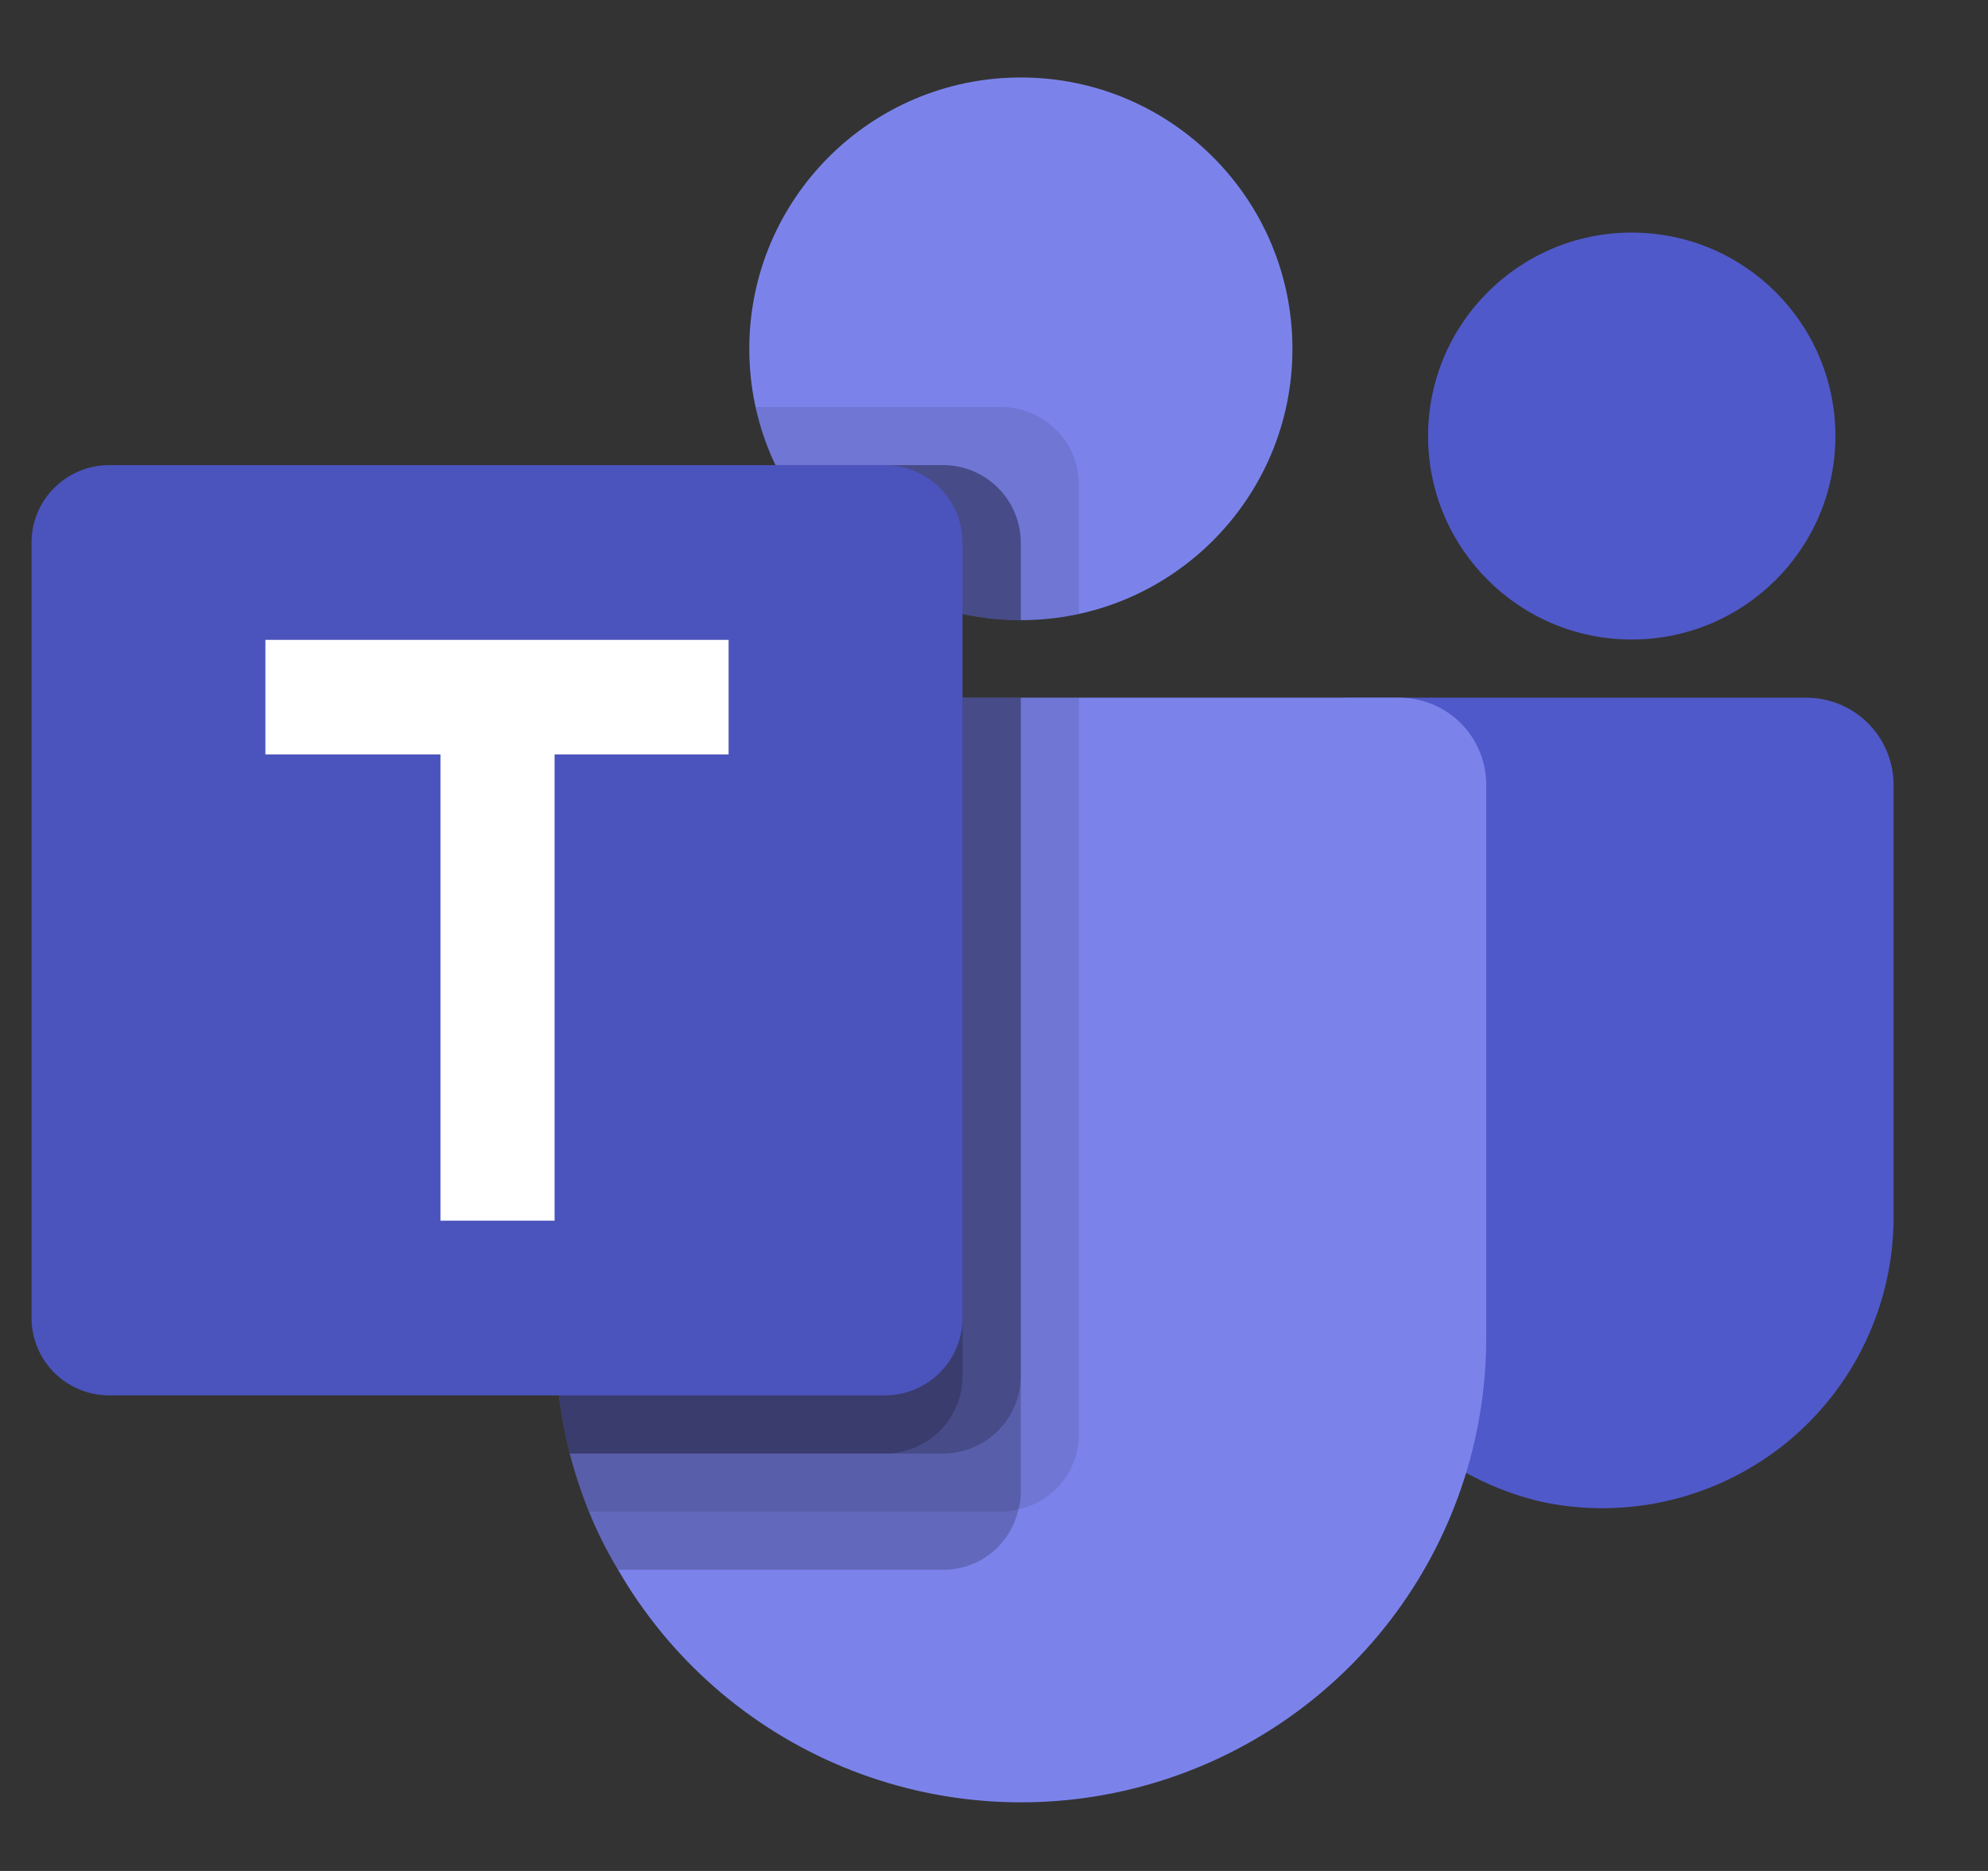
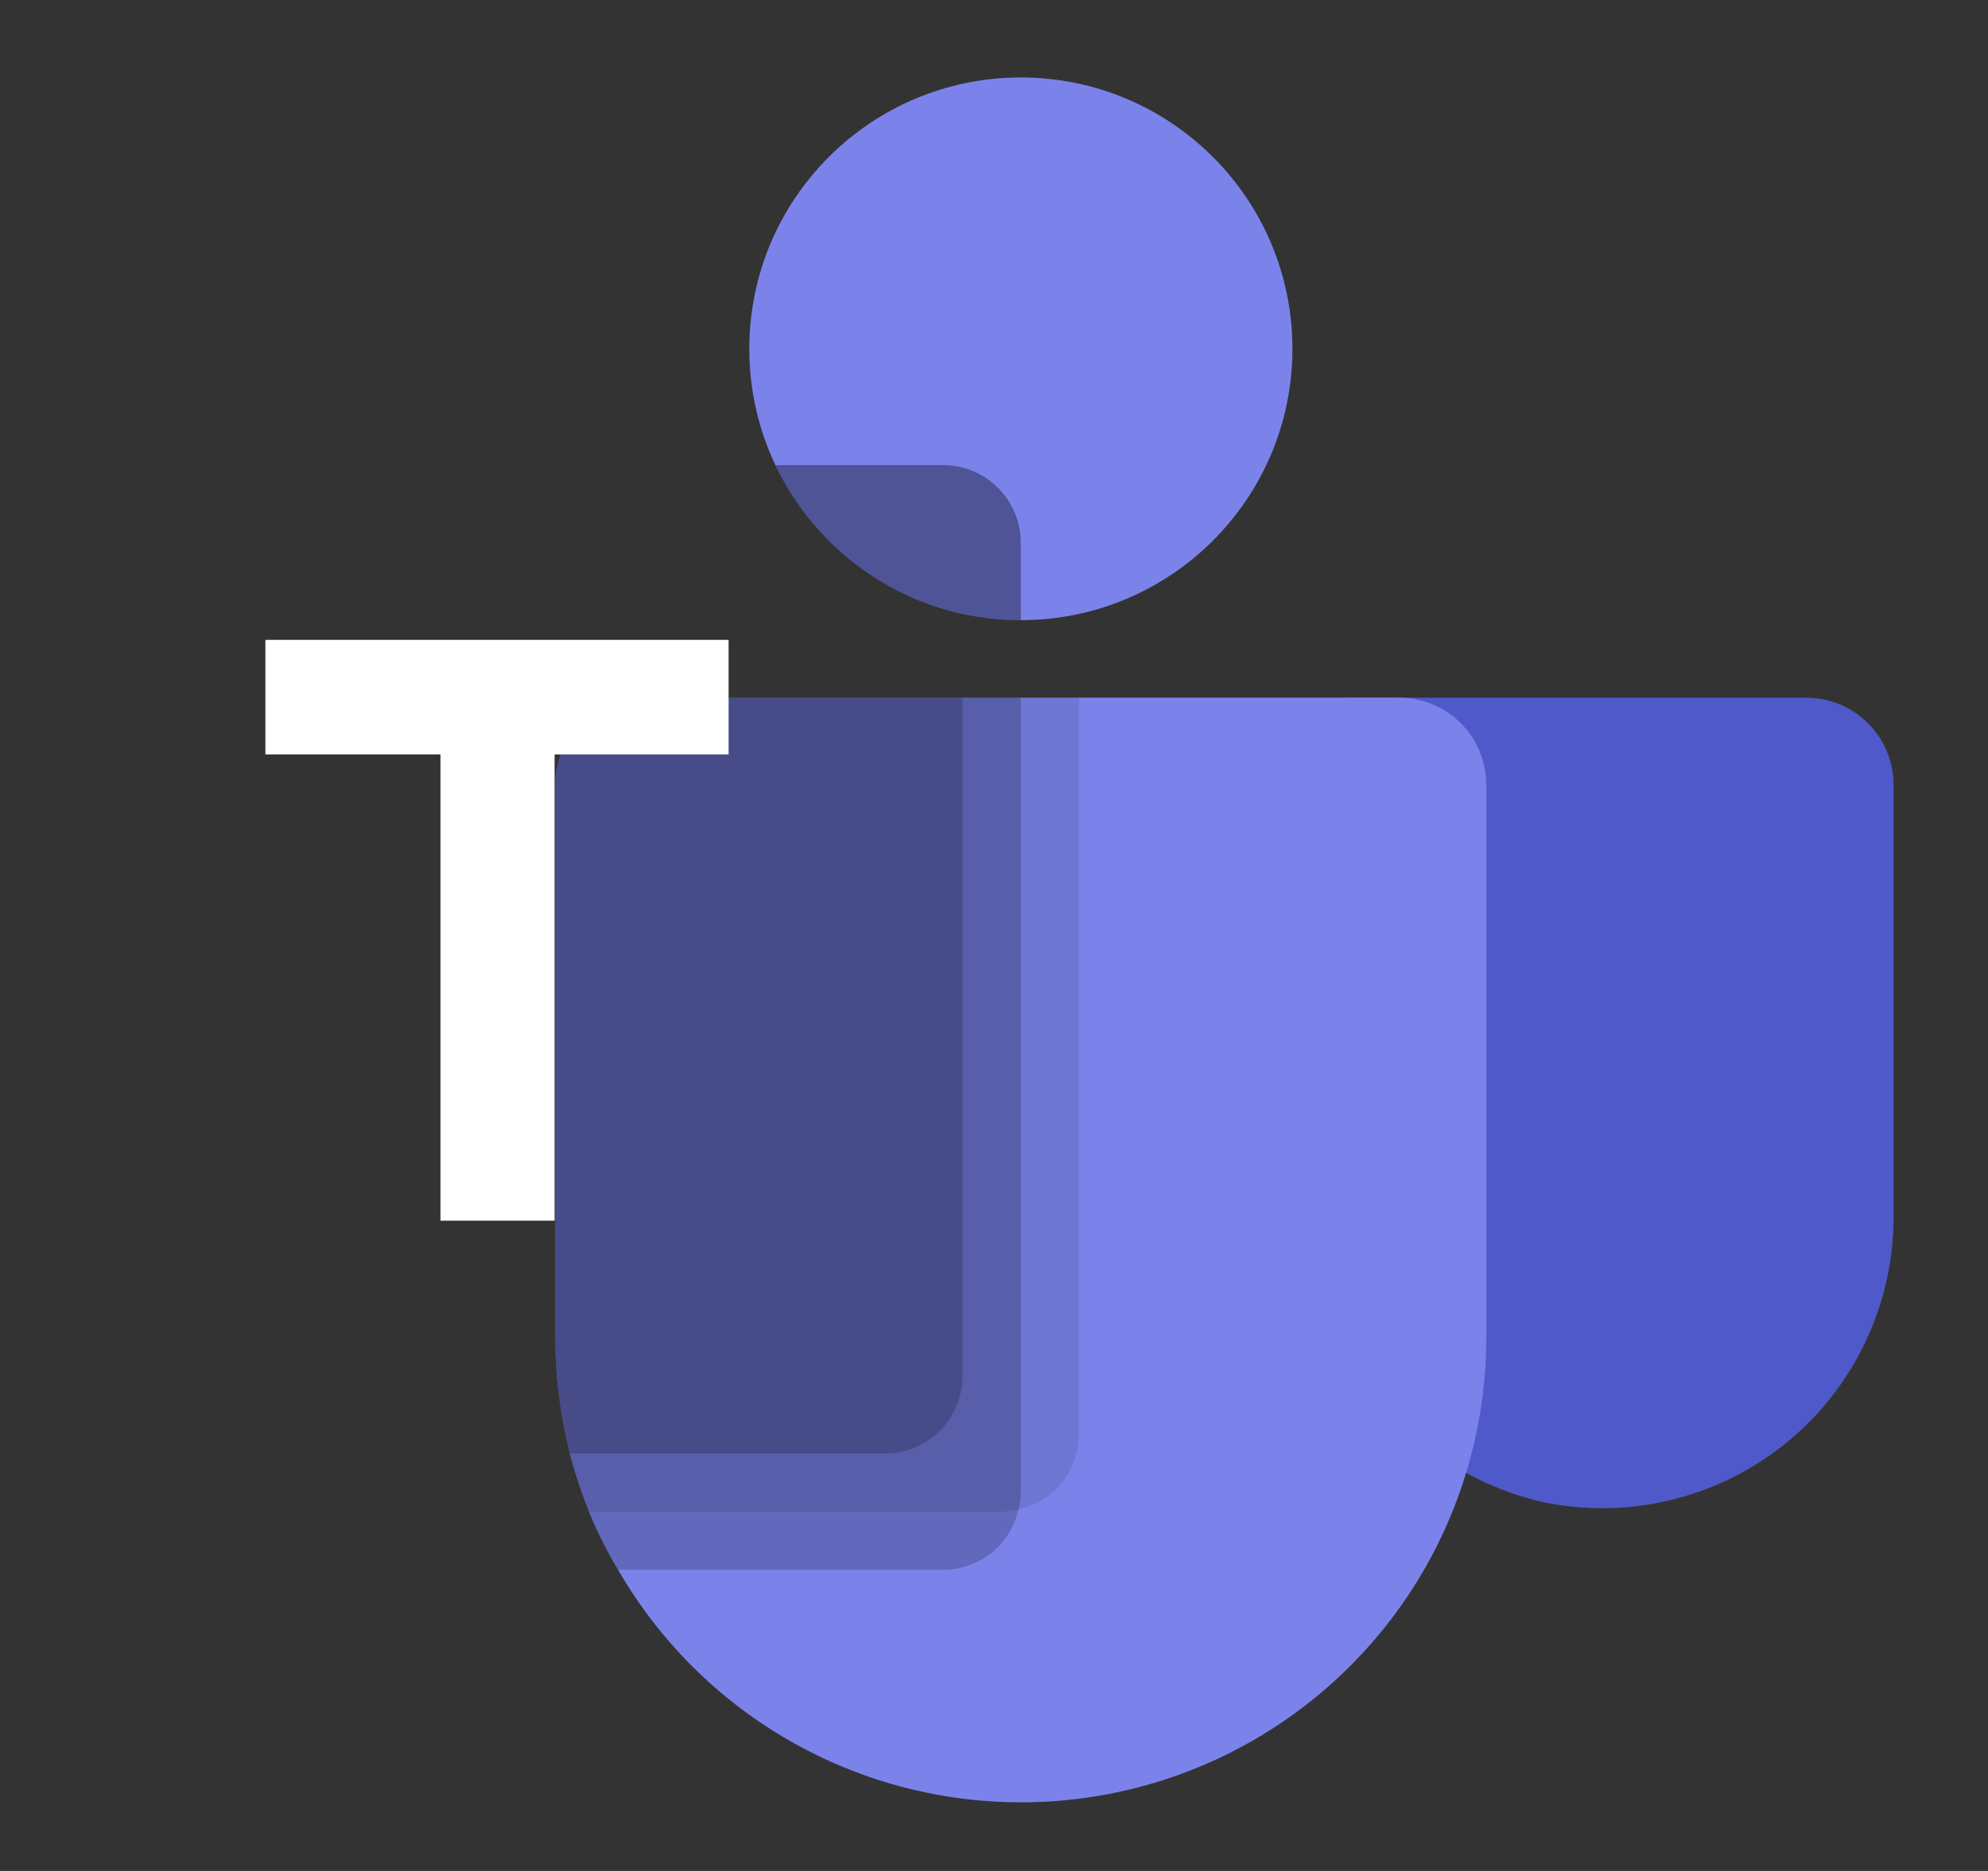
<svg xmlns="http://www.w3.org/2000/svg" width="34" height="32" viewBox="0 0 34 32" fill="none">
  <rect x="0" y="0" width="34" height="32" fill="#333333" stroke="none" />
  <path d="M17.459 10.607C20.024 10.607 22.104 8.529 22.104 5.966C22.104 3.403 20.024 1.325 17.459 1.325C14.894 1.325 12.815 3.403 12.815 5.966C12.815 8.529 14.894 10.607 17.459 10.607Z" fill="#7B83EB" />
-   <path opacity="0.1" d="M17.127 6.961H12.92L12.941 7.054L12.943 7.062L12.965 7.147C13.27 8.305 14.012 9.301 15.035 9.926C16.057 10.55 17.282 10.756 18.453 10.5V8.287C18.452 7.935 18.312 7.599 18.064 7.351C17.815 7.102 17.478 6.962 17.127 6.961Z" fill="black" />
  <path opacity="0.2" d="M16.132 7.955H13.262C13.638 8.749 14.233 9.419 14.976 9.889C15.719 10.358 16.579 10.607 17.458 10.607V9.281C17.457 8.93 17.317 8.593 17.069 8.345C16.82 8.096 16.483 7.956 16.132 7.955Z" fill="black" />
-   <path d="M27.907 10.938C29.831 10.938 31.39 9.38 31.39 7.458C31.39 5.536 29.831 3.978 27.907 3.978C25.983 3.978 24.424 5.536 24.424 7.458C24.424 9.38 25.983 10.938 27.907 10.938Z" fill="#5059C9" />
  <path d="M30.893 11.933H23.069C22.901 11.933 22.738 12 22.619 12.12C22.5 12.239 22.433 12.401 22.433 12.569V20.634C22.411 21.802 22.791 22.941 23.51 23.861C24.229 24.781 25.242 25.427 26.38 25.69C27.105 25.842 27.855 25.83 28.575 25.656C29.295 25.482 29.967 25.15 30.543 24.684C31.118 24.217 31.582 23.628 31.9 22.96C32.219 22.292 32.385 21.561 32.385 20.821V13.425C32.385 13.029 32.228 12.65 31.948 12.37C31.668 12.09 31.288 11.933 30.893 11.933Z" fill="#5059C9" />
  <path d="M25.419 13.425V22.872C25.42 24.622 24.843 26.325 23.777 27.714C22.71 29.103 21.215 30.102 19.523 30.555C17.831 31.009 16.036 30.891 14.417 30.221C12.799 29.551 11.447 28.366 10.571 26.849C10.379 26.531 10.213 26.199 10.073 25.855C9.943 25.531 9.833 25.199 9.745 24.861C9.581 24.21 9.497 23.542 9.496 22.872V13.425C9.496 13.229 9.534 13.035 9.609 12.854C9.684 12.672 9.794 12.508 9.933 12.369C10.071 12.231 10.236 12.121 10.417 12.046C10.598 11.971 10.793 11.933 10.989 11.933H23.926C24.122 11.933 24.317 11.971 24.498 12.046C24.679 12.121 24.844 12.231 24.983 12.369C25.121 12.508 25.231 12.672 25.306 12.854C25.381 13.035 25.419 13.229 25.419 13.425Z" fill="#7B83EB" />
  <path opacity="0.2" d="M16.132 7.955H13.262C13.638 8.749 14.233 9.419 14.976 9.889C15.719 10.358 16.579 10.607 17.458 10.607V9.281C17.457 8.93 17.317 8.593 17.069 8.345C16.82 8.096 16.483 7.956 16.132 7.955Z" fill="black" />
  <path opacity="0.1" d="M18.453 11.933V24.532C18.453 24.832 18.35 25.123 18.162 25.356C17.974 25.59 17.711 25.752 17.418 25.815C17.324 25.843 17.227 25.856 17.129 25.855H10.073C9.943 25.531 9.833 25.199 9.745 24.861C9.581 24.21 9.497 23.542 9.496 22.872V13.425C9.496 13.229 9.534 13.035 9.609 12.854C9.684 12.672 9.794 12.508 9.933 12.369C10.071 12.231 10.236 12.121 10.417 12.046C10.598 11.971 10.793 11.933 10.989 11.933H18.453Z" fill="black" />
  <path opacity="0.2" d="M17.458 11.933V25.527C17.459 25.624 17.446 25.722 17.418 25.815C17.354 26.108 17.192 26.37 16.959 26.559C16.725 26.747 16.434 26.849 16.134 26.849H10.571C10.379 26.531 10.213 26.199 10.073 25.855C9.943 25.531 9.833 25.199 9.745 24.861C9.581 24.21 9.497 23.542 9.496 22.872V13.425C9.496 13.229 9.534 13.035 9.609 12.854C9.684 12.672 9.794 12.508 9.933 12.369C10.071 12.231 10.236 12.121 10.417 12.046C10.598 11.971 10.793 11.933 10.989 11.933H17.458Z" fill="black" />
-   <path opacity="0.2" d="M17.458 11.933V23.538C17.456 23.888 17.316 24.224 17.068 24.471C16.82 24.719 16.485 24.859 16.134 24.861H9.745C9.581 24.21 9.497 23.542 9.496 22.872V13.425C9.496 13.229 9.534 13.035 9.609 12.854C9.684 12.672 9.794 12.508 9.933 12.369C10.071 12.231 10.236 12.121 10.417 12.046C10.598 11.971 10.793 11.933 10.989 11.933H17.458Z" fill="black" />
-   <path opacity="0.2" d="M10.989 11.933C10.793 11.933 10.598 11.971 10.417 12.046C10.236 12.121 10.071 12.231 9.933 12.369C9.794 12.508 9.684 12.672 9.609 12.854C9.534 13.035 9.496 13.229 9.496 13.425V22.872C9.497 23.542 9.581 24.21 9.745 24.861H15.139C15.489 24.859 15.825 24.719 16.073 24.471C16.321 24.224 16.461 23.888 16.462 23.538V11.933H10.989Z" fill="black" />
-   <path d="M1.866 7.955H15.136C15.487 7.955 15.825 8.095 16.073 8.344C16.322 8.592 16.462 8.929 16.462 9.281V22.541C16.462 22.892 16.322 23.229 16.073 23.478C15.825 23.726 15.487 23.866 15.136 23.866H1.866C1.514 23.866 1.176 23.726 0.928 23.478C0.679 23.229 0.539 22.892 0.539 22.541L0.539 9.281C0.539 8.929 0.679 8.592 0.928 8.344C1.176 8.095 1.514 7.955 1.866 7.955Z" fill="#4B53BC" />
+   <path opacity="0.2" d="M10.989 11.933C10.793 11.933 10.598 11.971 10.417 12.046C9.794 12.508 9.684 12.672 9.609 12.854C9.534 13.035 9.496 13.229 9.496 13.425V22.872C9.497 23.542 9.581 24.21 9.745 24.861H15.139C15.489 24.859 15.825 24.719 16.073 24.471C16.321 24.224 16.461 23.888 16.462 23.538V11.933H10.989Z" fill="black" />
  <path d="M12.461 12.903H9.485V20.878H7.533V12.903H4.539V10.944H12.461V12.903Z" fill="white" />
</svg>